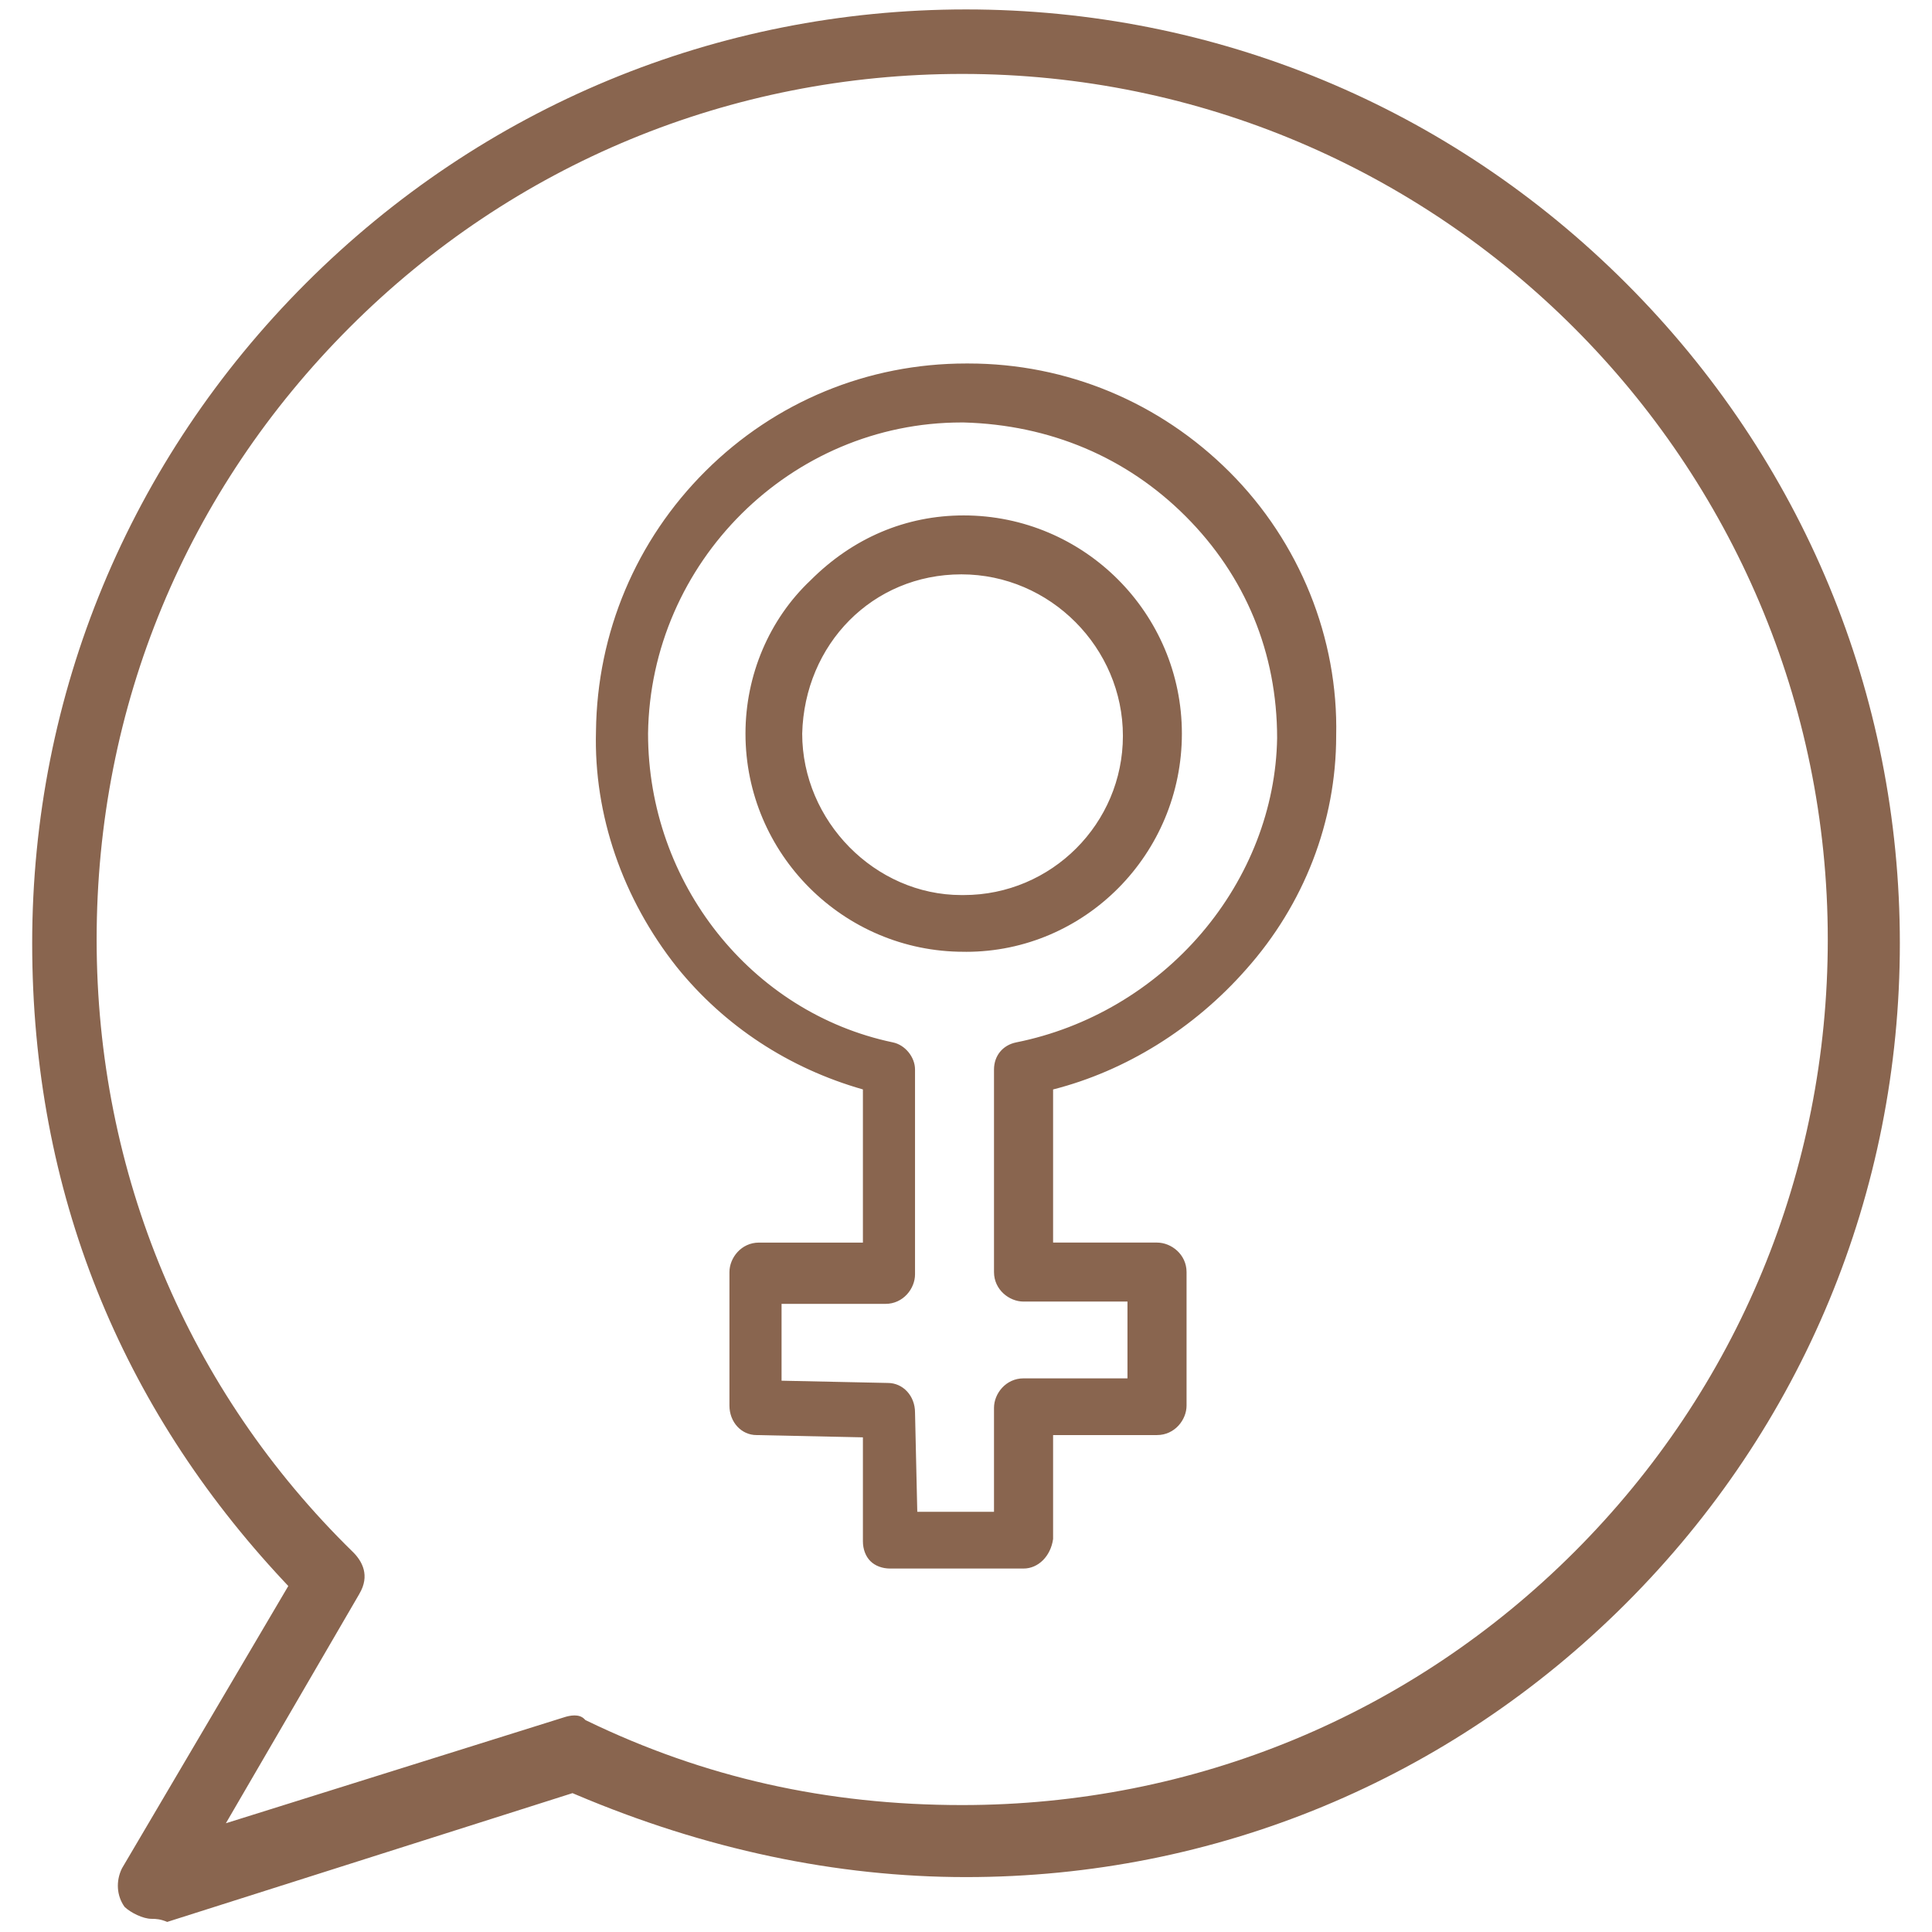
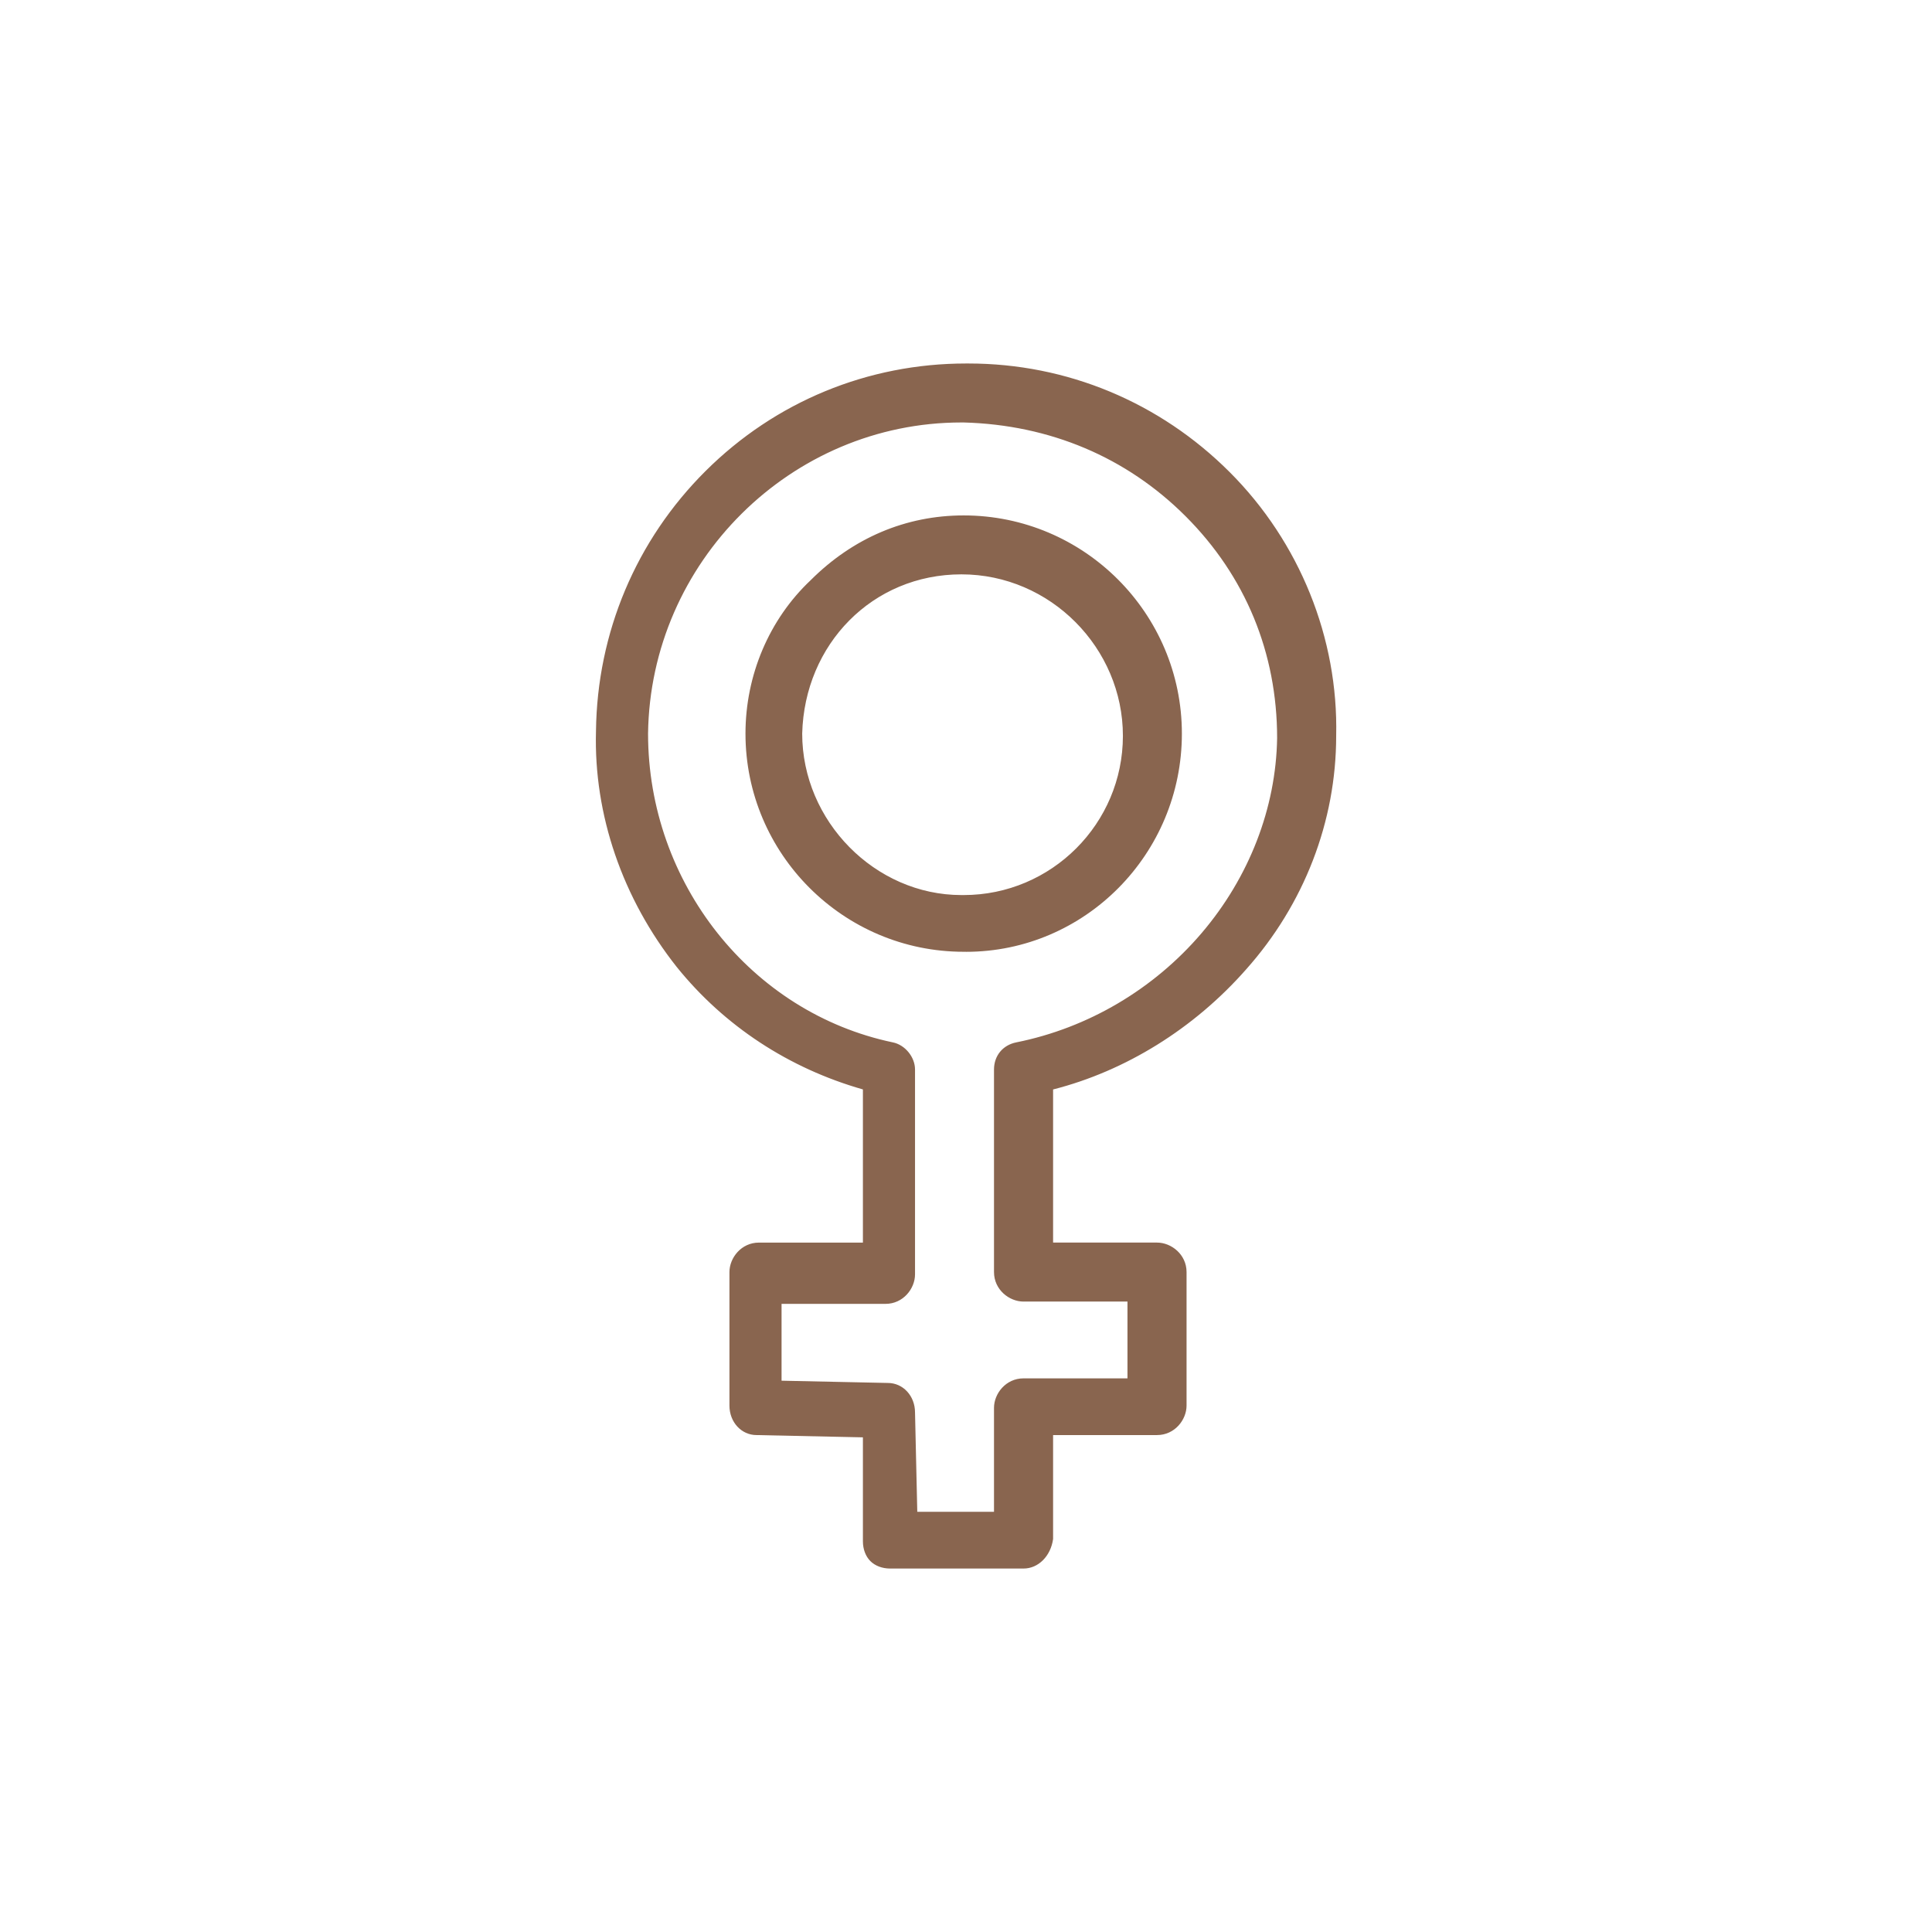
<svg xmlns="http://www.w3.org/2000/svg" id="Capa_1" data-name="Capa 1" viewBox="0 0 512 512">
  <defs>
    <style>      .cls-1 {        fill: #89654f;      }    </style>
  </defs>
  <g id="_76_female_symbol_gender" data-name="76, female, symbol, gender">
    <g>
      <g>
        <path class="cls-1" d="M271.25,415.18h-35.37c-1.83,0-3.66-.61-4.88-1.83-1.22-1.22-1.83-3.05-1.83-4.88v-28.05l-28.67-.61c-3.66,0-6.7-3.05-6.7-7.32v-35.37c0-3.66,3.05-7.32,7.32-7.32h28.05v-41.47c-19.52-5.49-36.6-16.47-49.4-32.32-14.02-17.69-21.96-39.64-21.34-62.21.61-53.67,43.91-96.97,97.58-96.97h.61c26.23,0,50.62,10.37,68.92,28.66,18.29,18.3,28.66,43.31,28.05,69.53,0,22.57-8.54,44.52-23.78,61.59-13.42,15.25-31.72,26.84-51.23,31.72v41.47h28.05c3.66,0,7.32,3.05,7.32,7.32v35.37c0,3.66-3.05,7.32-7.32,7.32h-28.05v28.05c-.61,4.27-3.66,7.32-7.32,7.32ZM242.59,401.15h21.34v-28.06c0-3.66,3.05-7.31,7.32-7.31h28.05v-21.35h-28.05c-3.66,0-7.32-3.05-7.32-7.32v-53.67c0-3.66,2.44-6.1,5.49-6.71,39.64-7.93,68.91-42.69,69.52-81.11,0-22.57-8.54-43.3-24.4-59.15-15.86-15.86-36.59-24.4-59.15-25.01h-.61c-45.74,0-82.94,37.2-83.55,82.94,0,39.64,27.44,74.4,65.26,82.33,3.05.61,5.49,3.66,5.49,6.71v54.28c0,3.66-3.05,7.32-7.32,7.32h-28.05v21.35l28.66.61c3.66,0,6.71,3.05,6.71,7.32l.61,26.84Z" />
        <path class="cls-1" d="M271.25,415.68h-35.37c-2.07,0-3.98-.72-5.23-1.98-1.25-1.25-1.97-3.16-1.97-5.23v-27.56l-28.18-.6c-4.03,0-7.19-3.43-7.19-7.82v-35.37c0-3.78,3.14-7.82,7.82-7.82h27.55v-40.59c-19.66-5.61-36.7-16.8-49.29-32.39-14.44-18.21-22.06-40.42-21.45-62.54.3-26.11,10.61-50.6,29.04-68.95,18.46-18.38,42.98-28.5,69.04-28.5h.61c26.09,0,50.7,10.23,69.27,28.81,18.52,18.53,28.8,44,28.2,69.89,0,22.65-8.49,44.64-23.91,61.92-13.74,15.6-31.88,26.88-51.11,31.77v40.58h27.55c3.78,0,7.82,3.14,7.82,7.82v35.37c0,3.78-3.14,7.82-7.82,7.82h-27.55v27.55c-.64,4.56-3.93,7.82-7.82,7.82ZM201.12,330.29c-4.08,0-6.82,3.53-6.82,6.82v35.37c0,3.82,2.73,6.82,6.2,6.82l29.17.62v28.54c0,1.81.61,3.46,1.68,4.53,1.07,1.07,2.72,1.68,4.53,1.68h35.37c3.39,0,6.26-2.9,6.82-6.89v-28.48s28.55,0,28.55,0c4.08,0,6.82-3.53,6.82-6.82v-35.37c0-4.08-3.53-6.82-6.82-6.82h-28.55v-42.36l.38-.09c19.18-4.79,37.28-16,50.98-31.56,15.26-17.1,23.66-38.85,23.66-61.26.6-25.63-9.58-50.84-27.91-69.17-18.39-18.39-42.74-28.51-68.57-28.51h-.61c-25.79,0-50.06,10.02-68.33,28.21-18.24,18.16-28.45,42.41-28.74,68.26-.6,21.89,6.95,43.87,21.23,61.89,12.54,15.52,29.53,26.64,49.15,32.15l.36.1v42.35h-28.55ZM264.43,401.65h-22.33l-.62-27.32c0-3.83-2.73-6.83-6.21-6.83l-29.16-.62v-22.34h28.55c4.08,0,6.82-3.53,6.82-6.82v-54.28c0-2.86-2.28-5.65-5.09-6.22-38.05-7.98-65.66-42.81-65.66-82.82.61-46.01,38.32-83.44,84.05-83.44h.61c23.11.62,43.68,9.32,59.51,25.15,16.06,16.05,24.54,36.63,24.54,59.51-.3,18.78-7.49,37.35-20.24,52.31-12.83,15.04-30.47,25.45-49.68,29.29-3.09.62-5.09,3.06-5.09,6.22v53.67c0,4.08,3.53,6.82,6.82,6.82h28.55v22.35h-28.55c-4.08,0-6.82,3.52-6.82,6.81v28.56ZM243.07,400.65h20.35v-27.56c0-3.77,3.14-7.81,7.82-7.81h27.55v-20.35h-27.55c-3.78,0-7.82-3.14-7.82-7.82v-53.67c0-3.65,2.31-6.48,5.9-7.2,18.99-3.8,36.43-14.08,49.12-28.96,12.61-14.79,19.71-33.14,20.01-51.67,0-22.6-8.39-42.93-24.25-58.79-15.64-15.65-35.98-24.24-58.82-24.86h-.59c-45.19,0-82.45,36.99-83.05,82.45,0,39.54,27.28,73.95,64.86,81.83,3.24.65,5.89,3.88,5.89,7.2v54.28c0,3.78-3.14,7.82-7.82,7.82h-27.55v20.36l28.17.6c4.03,0,7.2,3.43,7.2,7.82l.6,26.34Z" />
      </g>
      <g>
        <path class="cls-1" d="M256,251.73h-.61c-31.71,0-57.33-25.61-57.33-57.32h0c0-15.25,6.1-29.88,17.08-40.25,10.98-10.98,25.01-17.08,40.25-17.08h0c31.72,0,57.33,25.61,57.33,57.33s-25.61,57.32-56.72,57.32ZM212.09,194.41c0,23.78,19.52,43.3,42.69,43.3h.61c23.78,0,42.69-19.52,42.69-42.69s-19.52-43.3-43.3-43.3h0c-23.17,0-42.08,18.9-42.69,42.69Z" />
        <path class="cls-1" d="M256,252.23h-.61c-31.89,0-57.83-25.94-57.83-57.82,0-15.47,6.28-30.27,17.23-40.61,11.25-11.26,25.29-17.21,40.59-17.21,31.89,0,57.83,25.94,57.83,57.83s-25.67,57.82-57.22,57.82ZM255.39,137.58c-15.03,0-28.83,5.85-39.9,16.93-10.76,10.17-16.93,24.71-16.93,39.9,0,31.33,25.49,56.82,56.83,56.82h.61c31,0,56.22-25.49,56.22-56.82s-25.49-56.83-56.83-56.83ZM255.39,238.2h-.61c-23.41,0-43.19-20.06-43.19-43.8h0c.62-24.23,19.59-43.19,43.19-43.19s43.8,19.65,43.8,43.8-19.38,43.19-43.19,43.19ZM212.59,194.41c0,23.2,19.32,42.79,42.19,42.79h.61c23.26,0,42.19-18.93,42.19-42.19s-19.2-42.8-42.8-42.8-41.58,18.54-42.19,42.2Z" />
      </g>
    </g>
  </g>
-   <path class="cls-1" d="M44.34,509.32l107.38-34.12.85.36c34.24,14.52,69.04,21.89,103.43,21.89,66.02,0,128.14-25.77,174.92-72.55,46.79-46.78,72.56-108.91,72.56-174.92s-25.77-128.14-72.56-174.92C384.13,28.27,322.01,2.5,256,2.5S127.87,28.27,81.07,75.06C34.29,121.84,8.53,183.96,8.53,249.98s23.65,123.03,66.59,168.96l1.28,1.37-44.08,74.82c-1.67,3.41-1.4,7.3.7,10.22,1.6,1.52,4.85,3.16,7.14,3.16,1.22,0,2.39.07,4.18.83ZM95.22,422.4c2.91-4.87.73-8.68-1.62-11.03-43.84-42.82-67.99-100.5-67.99-162.4s23.83-118.99,67.11-162.27C136,43.42,193.63,19.59,254.99,19.59c126.49,0,229.39,102.9,229.39,229.38,0,61.36-23.84,118.99-67.12,162.27-43.28,43.28-100.91,67.12-162.27,67.12-35.87,0-68.4-7.31-99.46-22.34l-.38-.18-.3-.3c-1.38-1.38-3.74-.98-5.48-.4l-89.51,28.04,35.37-60.78Z" />
</svg>